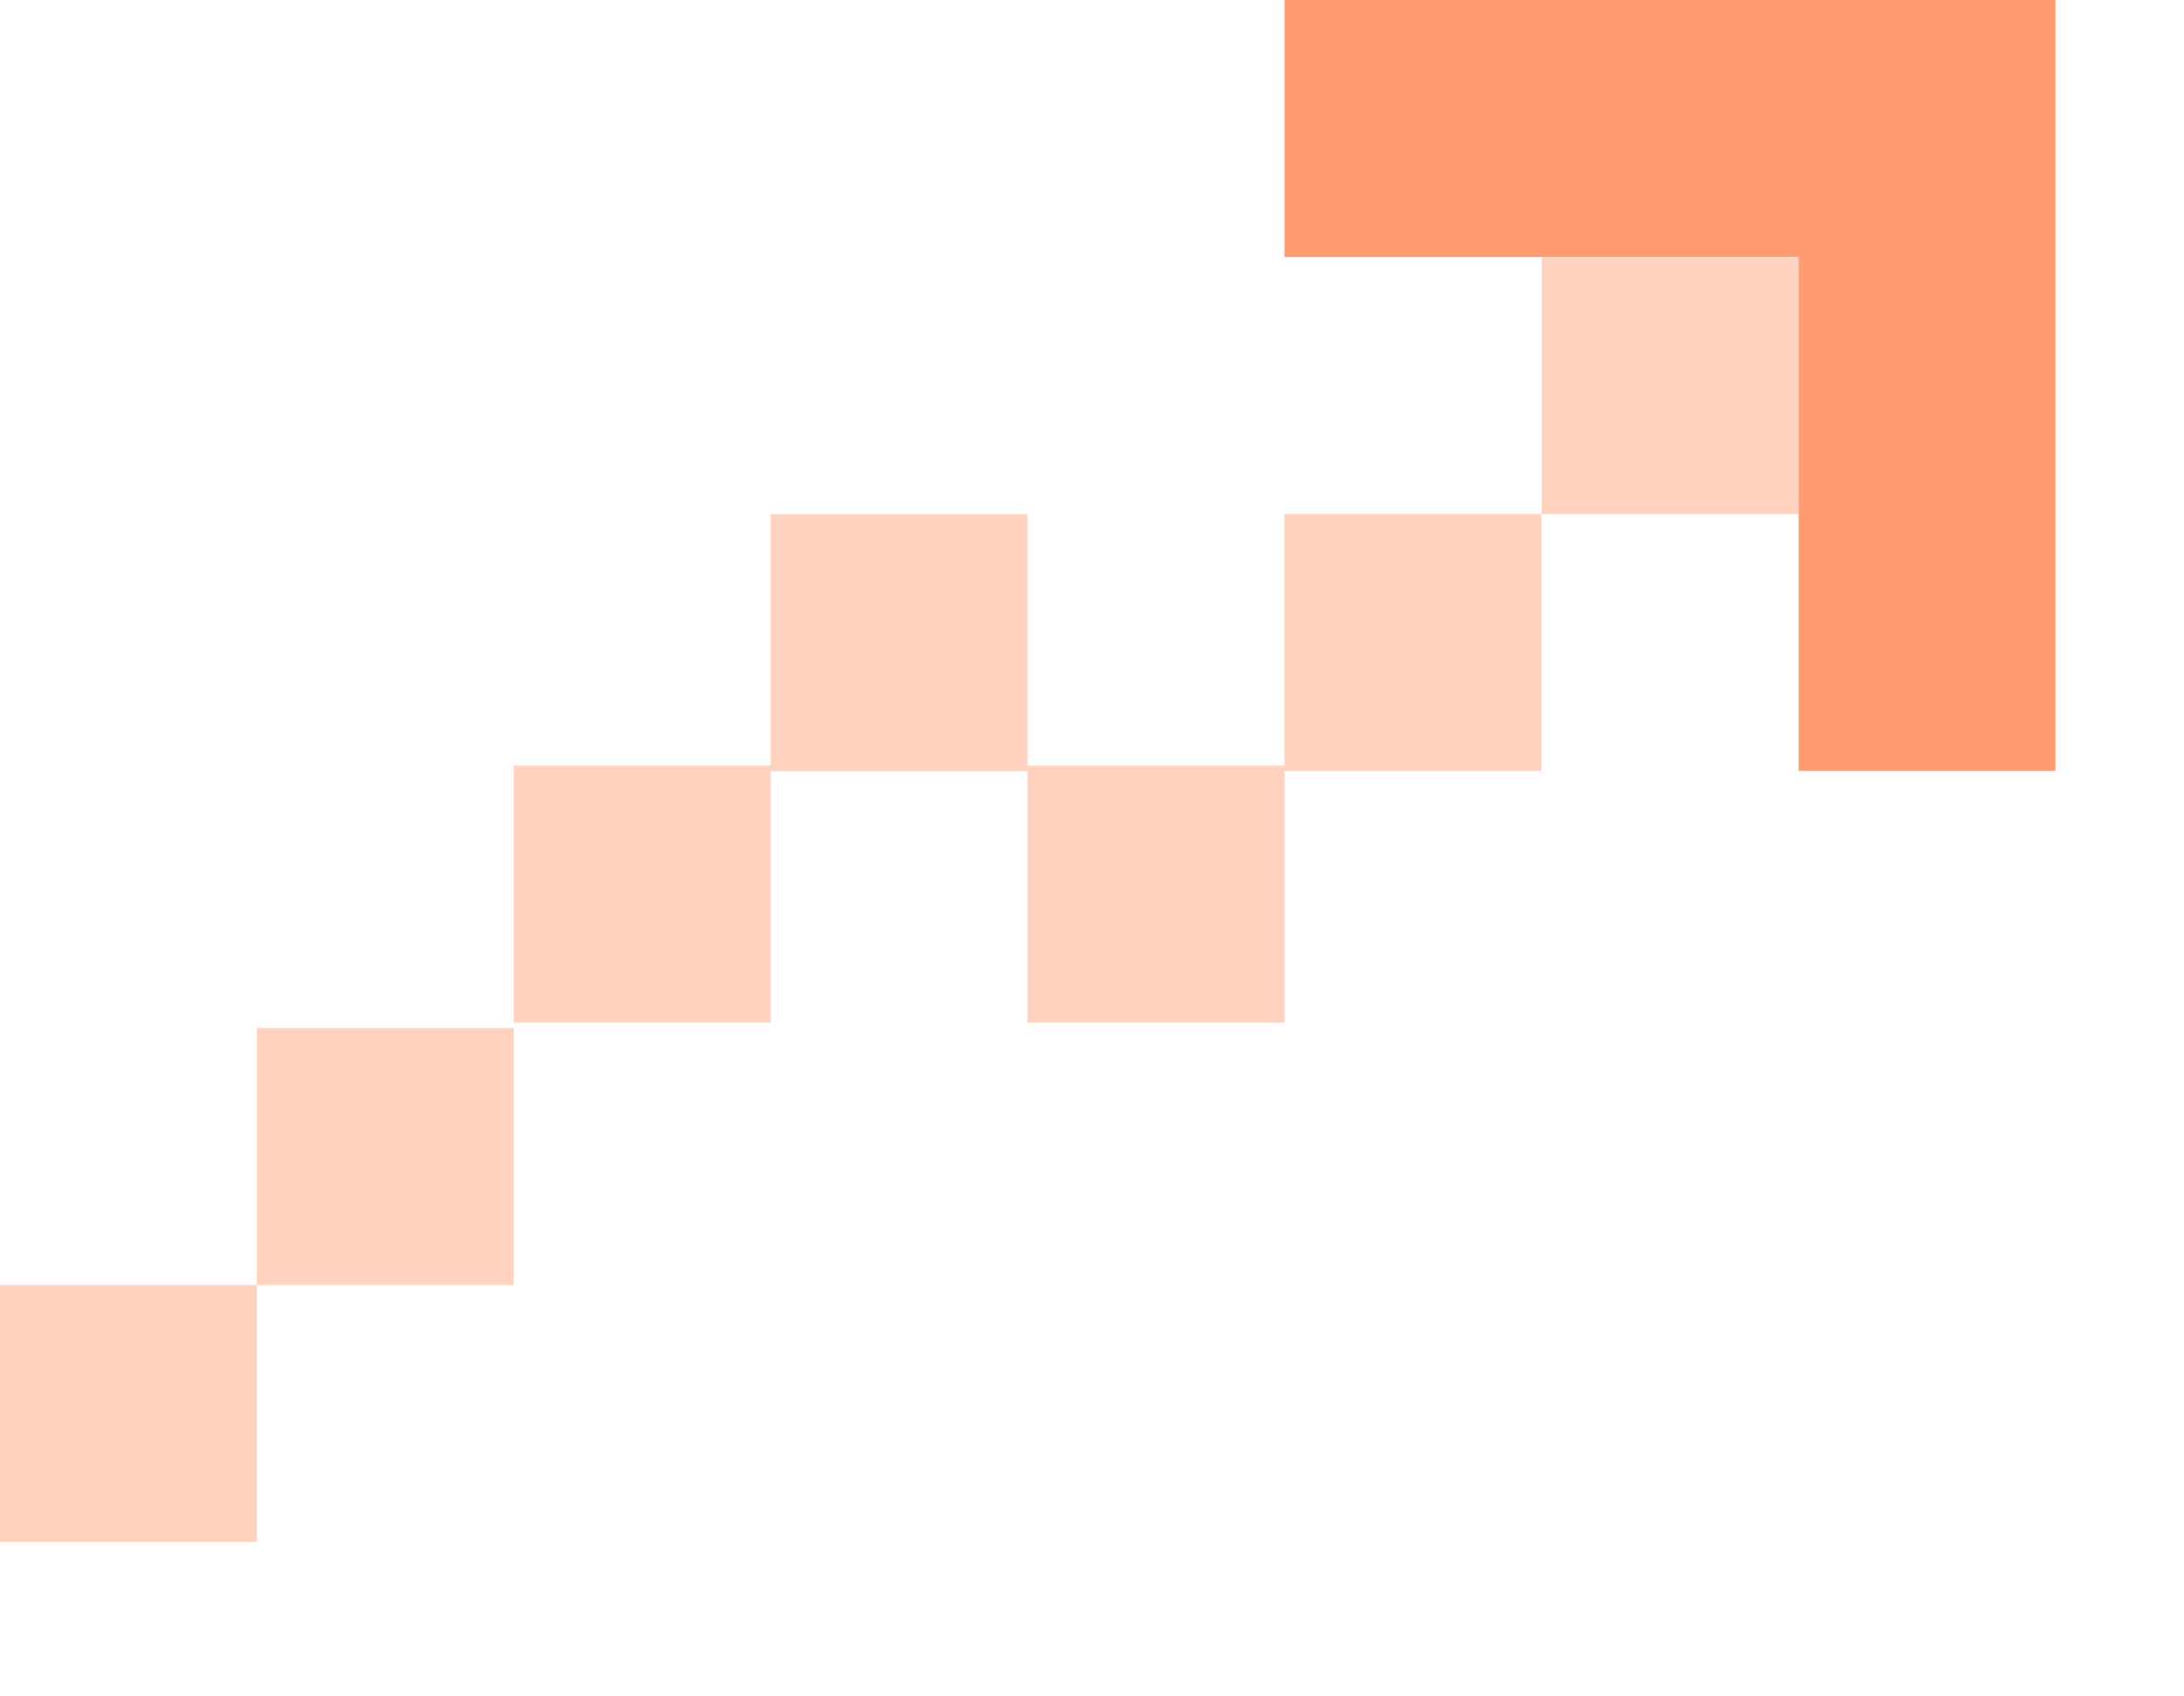
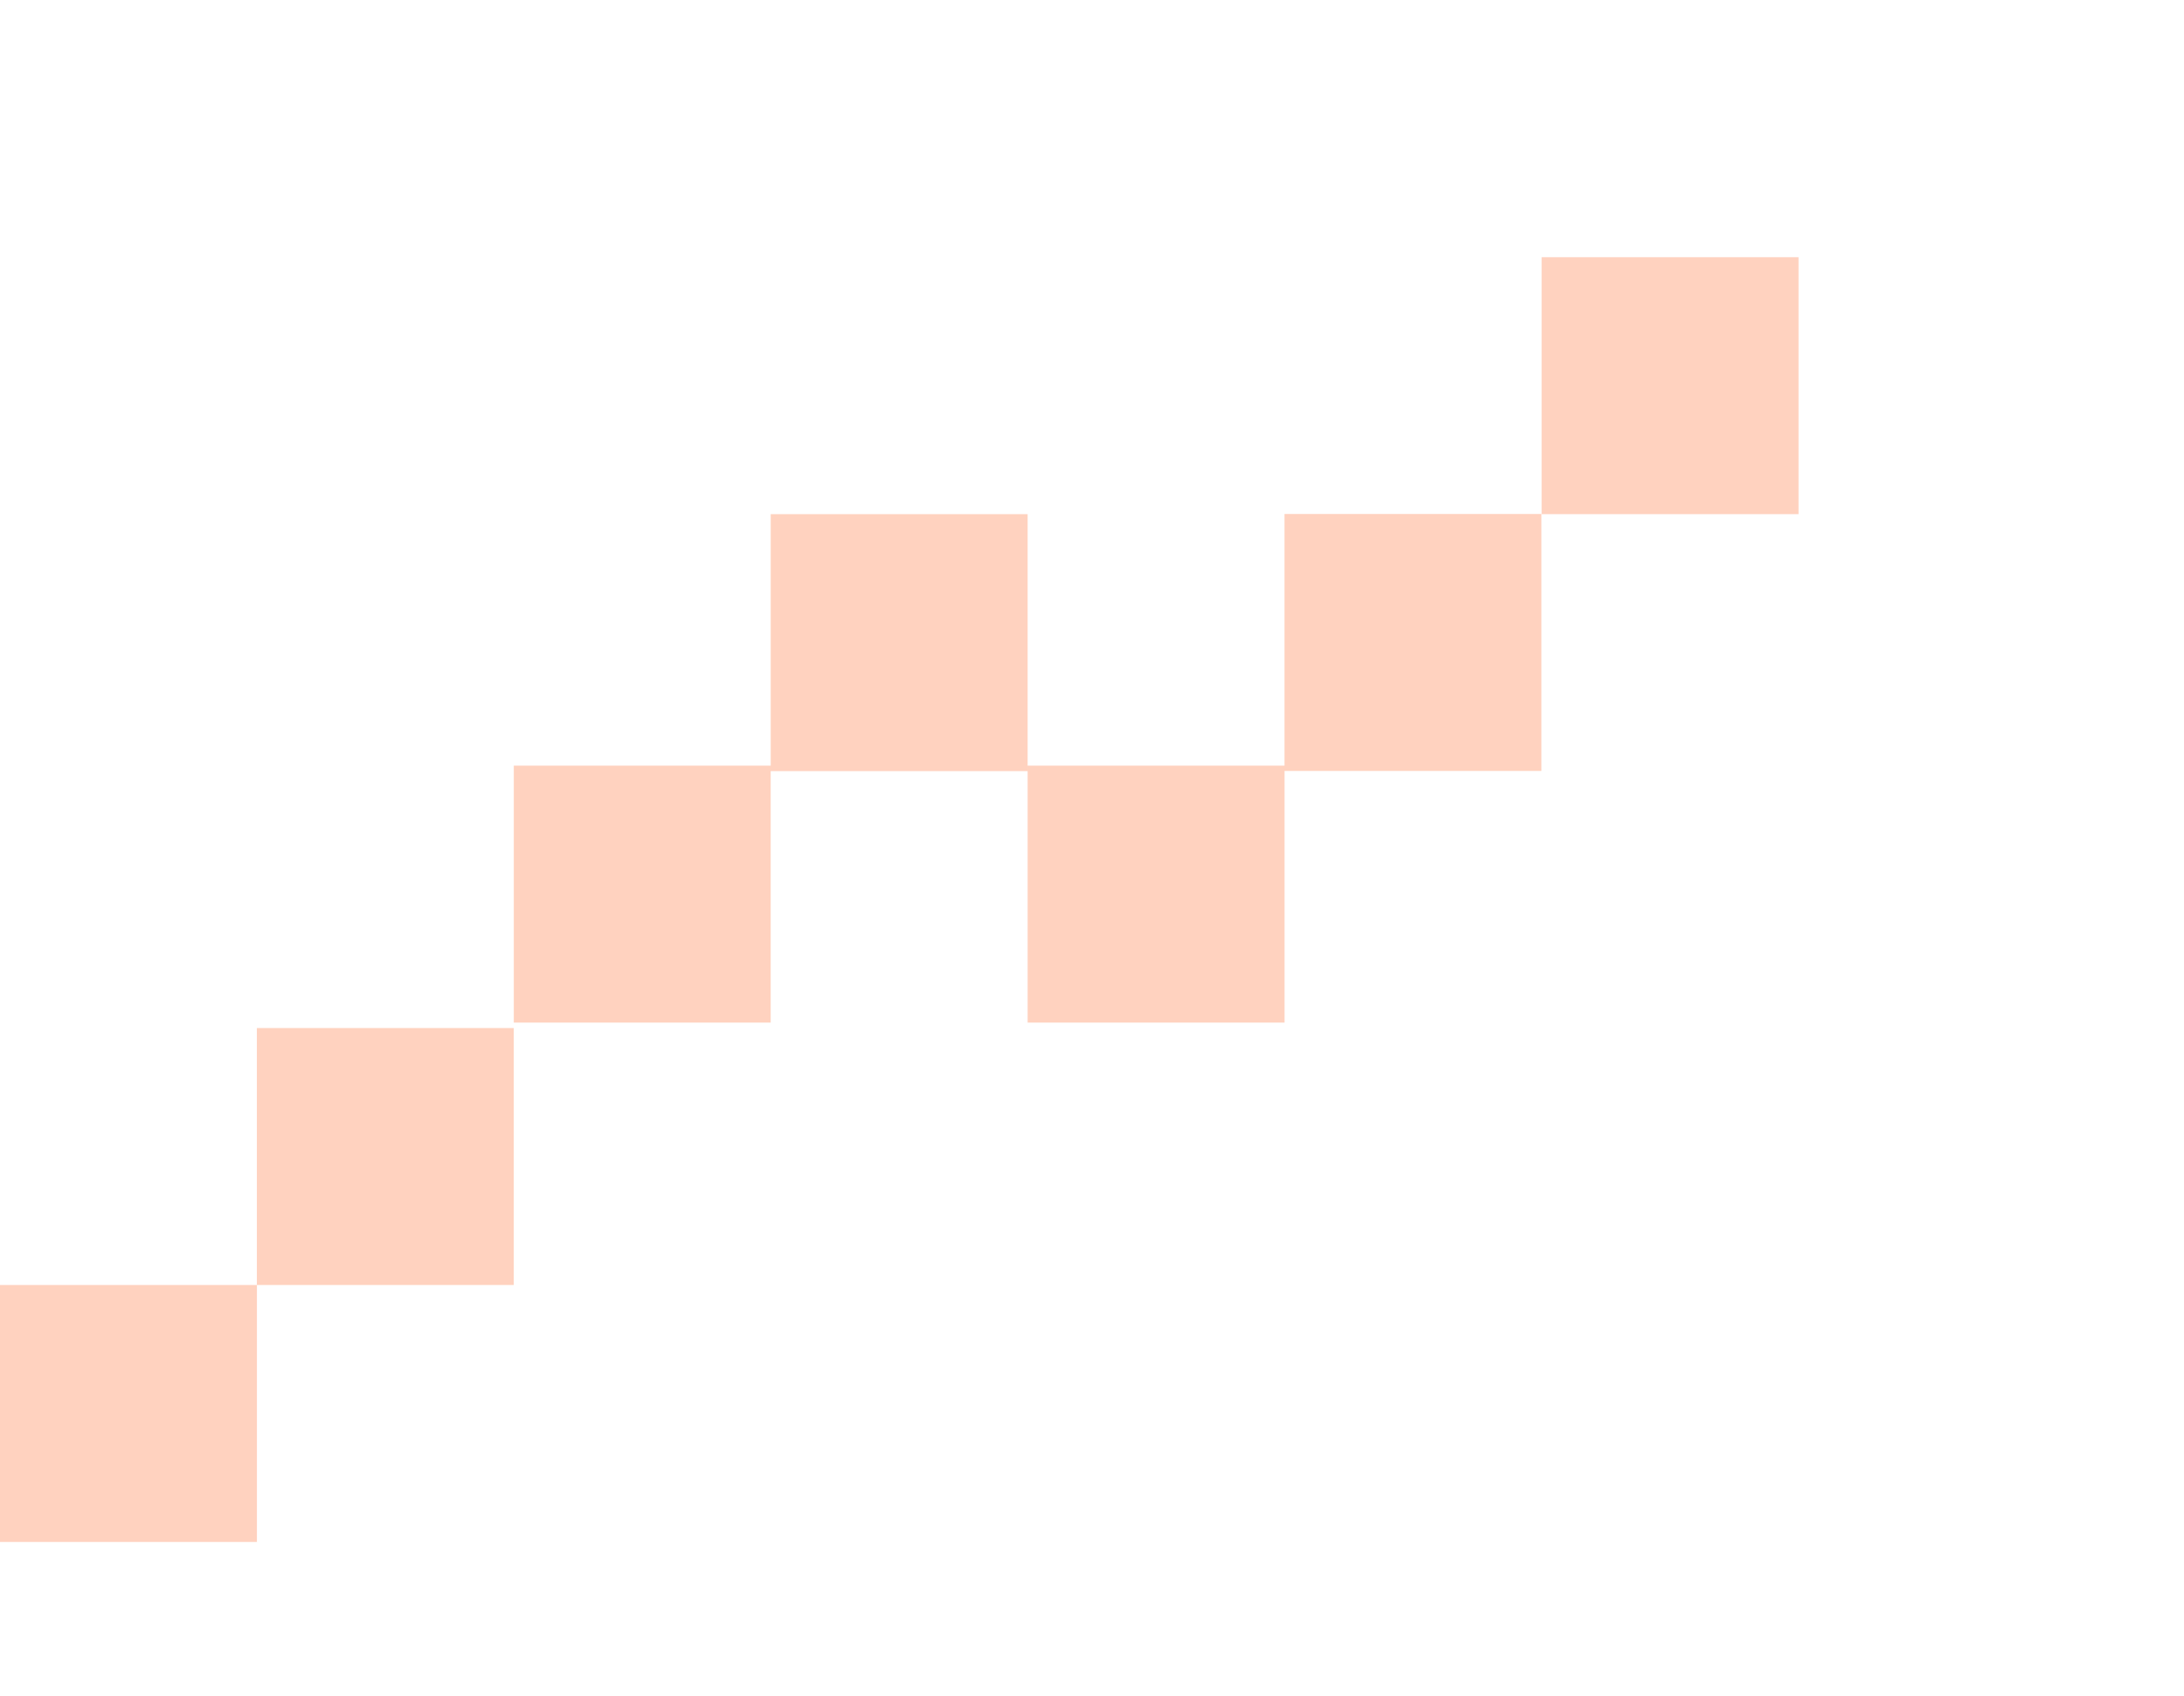
<svg xmlns="http://www.w3.org/2000/svg" width="170" height="132" viewBox="0 0 170 132" fill="none">
  <path d="M19.998 120H0V100.003H19.998V120ZM39.992 100.002H19.994V80.005H39.992V100.002ZM59.99 79.582H39.993V59.585H59.99V79.582ZM119.982 59.997H99.987V79.582H79.99V59.585H99.984V40H119.982V59.997ZM79.989 60.01H59.991V40.013H79.989V60.01ZM139.995 20.015V40.012H119.998V20.015H139.995Z" fill="#FFD2BF" />
-   <path d="M159.994 -0V59.99H139.996V19.997H99.988V-0H159.994Z" fill="#FF9B71" />
</svg>